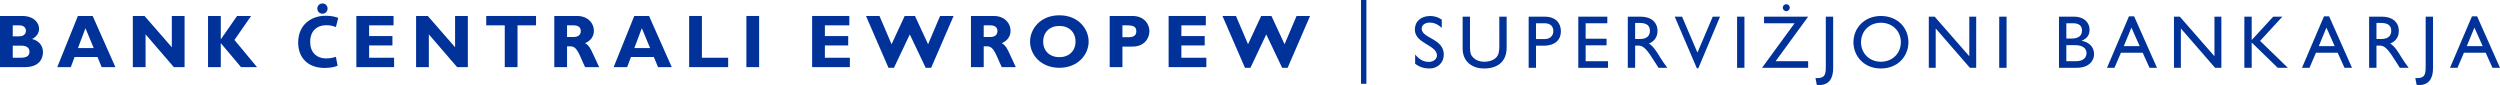
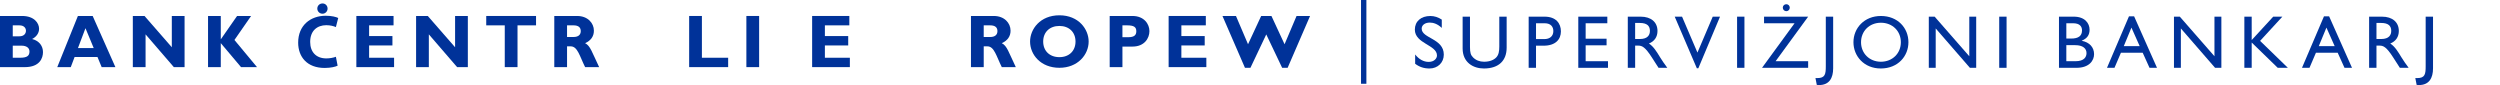
<svg xmlns="http://www.w3.org/2000/svg" id="Layer_1" data-name="Layer 1" width="1087.449" height="37" viewBox="0 0 1087.449 37">
  <defs>
    <style>
      .cls-1 {
        fill: #003299;
        stroke-width: 0px;
      }
    </style>
  </defs>
  <g>
    <path class="cls-1" d="M9.624,6.948c5.256,0,7.374,3.099,7.374,5.578,0,1.859-1.176,3.523-3.031,4.436,3.163.815,4.729,3.099,4.729,5.71,0,2.543-1.371,6.525-7.862,6.525H0V6.948h9.624ZM5.549,15.791h2.904c2.021,0,2.836-1.244,2.836-2.42,0-1.138-.815-2.343-2.836-2.343h-2.904v4.763ZM5.549,25.118h3.133c3.065,0,4.139-.815,4.139-2.738,0-1.63-1.435-2.513-3.392-2.513h-3.88v5.251Z" />
    <path class="cls-1" d="M50.192,29.195h-5.969l-1.825-4.402h-9.951l-1.664,4.402h-5.875l8.974-22.245h6.427l9.883,22.245ZM37.176,12.265l-3.26,8.643h6.847l-3.587-8.643Z" />
    <polygon class="cls-1" points="80.284 29.196 75.618 29.196 63.32 14.941 63.32 29.196 57.776 29.196 57.776 6.947 62.861 6.947 74.735 20.553 74.735 6.947 80.284 6.947 80.284 29.196" />
    <polygon class="cls-1" points="101.977 17.388 111.796 29.198 104.846 29.198 96.037 18.759 96.037 29.198 90.493 29.198 90.493 6.949 96.037 6.949 96.037 17.027 96.105 17.027 103.119 6.949 109.219 6.949 101.977 17.388" />
    <path class="cls-1" d="M146.857,28.574c-.913.458-2.967.981-5.642.981-7.603,0-11.517-4.763-11.517-11.025,0-7.501,5.349-11.679,12.006-11.679,2.577,0,4.534.518,5.417.976l-1.014,3.948c-1.011-.425-2.412-.815-4.173-.815-3.948,0-7.013,2.382-7.013,7.276,0,4.402,2.606,7.174,7.047,7.174,1.499,0,3.163-.327,4.139-.717l.751,3.88ZM140.269,5.968c-1.274,0-2.25-1.044-2.25-2.22,0-1.269.976-2.246,2.284-2.246,1.24,0,2.186.976,2.186,2.246,0,1.176-.947,2.22-2.186,2.22h-.034Z" />
    <polygon class="cls-1" points="171.417 29.196 155.009 29.196 155.009 6.947 171.187 6.947 171.187 11.027 160.553 11.027 160.553 15.688 170.699 15.688 170.699 19.768 160.553 19.768 160.553 25.116 171.417 25.116 171.417 29.196" />
    <polygon class="cls-1" points="203.501 29.196 198.835 29.196 186.537 14.941 186.537 29.196 180.993 29.196 180.993 6.947 186.079 6.947 197.953 20.553 197.953 6.947 203.501 6.947 203.501 29.196" />
    <polygon class="cls-1" points="233.167 11.027 225.109 11.027 225.109 29.196 219.561 29.196 219.561 11.027 211.503 11.027 211.503 6.947 233.167 6.947 233.167 11.027" />
    <path class="cls-1" d="M251.056,6.95c4.568,0,7.276,3.061,7.276,6.393,0,2.445-1.274,4.271-3.816,5.447,2.284,1.142,2.967,3.88,6.1,10.405h-6.1c-2.382-4.763-3.265-9.034-6.266-9.034h-1.596v9.034h-5.549V6.95h9.951ZM246.654,16.082h2.933c1.537,0,3.035-.649,3.035-2.543,0-1.668-1.078-2.513-3.163-2.513h-2.806v5.056Z" />
-     <path class="cls-1" d="M292.199,29.195h-5.964l-1.83-4.402h-9.951l-1.66,4.402h-5.875l8.974-22.245h6.427l9.879,22.245ZM279.188,12.265l-3.265,8.643h6.852l-3.587-8.643Z" />
    <polygon class="cls-1" points="316.732 29.196 299.768 29.196 299.768 6.947 305.312 6.947 305.312 25.116 316.732 25.116 316.732 29.196" />
    <rect class="cls-1" x="324.66" y="6.947" width="5.544" height="22.249" />
    <polygon class="cls-1" points="369.671 29.196 353.263 29.196 353.263 6.947 369.446 6.947 369.446 11.027 358.808 11.027 358.808 15.688 368.954 15.688 368.954 19.768 358.808 19.768 358.808 25.116 369.671 25.116 369.671 29.196" />
-     <polygon class="cls-1" points="388.851 29.488 386.478 29.488 376.688 6.95 382.559 6.95 387.811 19.249 393.517 6.95 397.991 6.95 403.697 19.249 408.918 6.95 414.789 6.95 405.038 29.488 402.656 29.488 395.741 14.974 388.851 29.488" />
    <path class="cls-1" d="M432.3,6.95c4.564,0,7.272,3.061,7.272,6.393,0,2.445-1.269,4.271-3.812,5.447,2.28,1.142,2.963,3.88,6.092,10.405h-6.092c-2.386-4.763-3.265-9.034-6.262-9.034h-1.6v9.034h-5.549V6.95h9.951ZM427.898,16.082h2.933c1.532,0,3.035-.649,3.035-2.543,0-1.668-1.074-2.513-3.163-2.513h-2.806v5.056Z" />
    <path class="cls-1" d="M460.819,29.489c-8.155,0-12.757-5.74-12.757-11.415,0-5.383,4.368-11.42,12.757-11.42,8.384,0,12.723,6.066,12.723,11.42,0,5.71-4.733,11.415-12.723,11.415M460.819,11.285c-4.245,0-7.051,2.708-7.051,6.788,0,4.075,2.806,6.784,7.051,6.784,4.207,0,7.009-2.708,7.009-6.784,0-4.08-2.802-6.788-7.009-6.788" />
    <path class="cls-1" d="M492.607,6.95c5.086,0,7.37,3.553,7.37,6.589,0,3.129-2.216,6.72-7.336,6.72h-4.406v8.936h-5.544V6.95h9.917ZM488.234,16.179h2.577c2.547,0,3.46-.913,3.46-2.577,0-1.889-1.083-2.577-4.08-2.577h-1.957v5.154Z" />
    <polygon class="cls-1" points="524.737 29.196 508.329 29.196 508.329 6.947 524.508 6.947 524.508 11.027 513.873 11.027 513.873 15.688 524.019 15.688 524.019 19.768 513.873 19.768 513.873 25.116 524.737 25.116 524.737 29.196" />
    <polygon class="cls-1" points="543.916 29.488 541.53 29.488 531.745 6.95 537.62 6.95 542.868 19.249 548.582 6.95 553.052 6.95 558.758 19.249 563.975 6.95 569.85 6.95 560.095 29.488 557.709 29.488 550.798 14.974 543.916 29.488" />
  </g>
  <g>
    <path class="cls-1" d="M627.146,12.142c-1.894-1.796-3.719-2.318-5.222-2.318-2.055,0-3.524,1.074-3.524,2.645,0,4.271,9.624,4.207,9.624,11.284,0,3.49-2.641,6.037-6.228,6.037-2.416,0-4.373-.654-6.232-2.055v-4.046c1.63,2.089,3.685,3.231,5.871,3.231,2.479,0,3.621-1.566,3.621-2.806,0-4.602-9.624-5.12-9.624-11.224,0-3.621,2.675-5.935,6.754-5.935,1.694,0,3.392.522,4.959,1.566v3.621Z" />
    <path class="cls-1" d="M655.36,20.752c0,5.447-3.26,9.038-9.883,9.038-4.7,0-9.263-2.645-9.263-8.711V7.248h3.197v13.143c0,2.518.323,3.562,1.333,4.572,1.274,1.269,2.874,1.889,4.797,1.889,2.45,0,4.207-.781,5.222-1.796,1.142-1.138,1.401-2.772,1.401-4.856V7.248h3.197v13.504Z" />
    <path class="cls-1" d="M671.888,7.247c4.861,0,7.077,2.87,7.077,6.398,0,3.49-2.348,6.228-7.501,6.228h-3.328v9.624h-3.197V7.247h6.95ZM668.135,17.002h3.621c2.381,0,3.914-1.274,3.914-3.49,0-1.634-.883-3.396-3.782-3.396h-3.753v6.886Z" />
    <polygon class="cls-1" points="699.152 10.118 689.723 10.118 689.723 16.838 698.825 16.838 698.825 19.708 689.723 19.708 689.723 26.627 699.445 26.627 699.445 29.497 686.526 29.497 686.526 7.248 699.152 7.248 699.152 10.118" />
    <path class="cls-1" d="M713.667,7.247c4.5,0,7.306,2.382,7.306,6.232,0,2.577-1.337,4.5-3.719,5.447,2.021,1.337,3.26,3.392,4.959,6.164.947,1.537,1.499,2.284,3.031,4.407h-3.816l-2.933-4.568c-2.938-4.568-4.275-5.09-5.905-5.09h-1.337v9.658h-3.197V7.247h5.612ZM711.251,16.969h2.054c3.426,0,4.403-1.762,4.373-3.621-.034-2.089-1.274-3.362-4.373-3.362h-2.054v6.983Z" />
    <polygon class="cls-1" points="738.744 29.69 738.09 29.69 728.466 7.25 731.662 7.25 738.353 22.872 745.005 7.25 748.172 7.25 738.744 29.69" />
    <rect class="cls-1" x="755.597" y="7.247" width="3.197" height="22.249" />
    <path class="cls-1" d="M767.324,10.118v-2.87h19.184l-14.162,19.38h14.162v2.87h-20.063l14.158-19.38h-13.279ZM778.514,3.334c0,.845-.654,1.533-1.499,1.533-.849,0-1.537-.688-1.537-1.533,0-.849.688-1.499,1.537-1.499.845,0,1.499.65,1.499,1.499" />
    <path class="cls-1" d="M797.384,29.758c0,4.143-1.664,7.242-6.134,7.242-.391,0-.65-.034-.977-.068l-.586-2.967h.815c3.392,0,3.685-1.698,3.685-5.154V7.249h3.197v22.508Z" />
    <path class="cls-1" d="M818.156,6.952c7.34,0,11.971,5.222,11.971,11.42,0,6.003-4.5,11.415-12.035,11.415-7.276,0-11.878-5.379-11.878-11.415,0-6.168,4.733-11.42,11.942-11.42M818.156,26.854c4.992,0,8.677-3.621,8.677-8.482,0-4.895-3.685-8.482-8.677-8.482-4.959,0-8.643,3.587-8.643,8.482,0,4.861,3.685,8.482,8.643,8.482" />
    <polygon class="cls-1" points="859.604 29.496 856.866 29.496 841.991 12.37 841.991 29.496 838.989 29.496 838.989 7.246 841.532 7.246 856.603 24.469 856.603 7.246 859.604 7.246 859.604 29.496" />
    <rect class="cls-1" x="869.62" y="7.247" width="3.197" height="22.249" />
    <path class="cls-1" d="M895.613,7.246h6.457c4.797,0,6.852,2.87,6.852,5.676,0,2.318-1.078,3.817-3.392,4.763v.064c3.328.624,5.349,2.806,5.349,5.807,0,2.742-2.055,5.939-7.633,5.939h-7.633V7.246ZM898.81,16.773h2.123c3.163,0,4.699-1.172,4.699-3.558,0-1.66-.947-3.099-3.885-3.099h-2.938v6.657ZM898.81,26.626h4.016c3.749,0,4.763-1.859,4.763-3.523,0-2.021-1.571-3.46-4.929-3.46h-3.85v6.983Z" />
    <path class="cls-1" d="M938.254,29.496h-3.26l-2.968-6.555h-9.463l-2.806,6.555h-3.26l9.556-22.377h2.25l9.951,22.377ZM923.803,20.067h6.915l-3.587-8.057-3.328,8.057Z" />
    <polygon class="cls-1" points="966.249 29.496 963.511 29.496 948.632 12.37 948.632 29.496 945.63 29.496 945.63 7.246 948.177 7.246 963.244 24.469 963.244 7.246 966.249 7.246 966.249 29.496" />
    <polygon class="cls-1" points="995.17 29.496 990.763 29.496 979.441 18.5 979.441 29.496 976.248 29.496 976.248 7.246 979.441 7.246 979.441 17.426 988.806 7.246 992.784 7.246 983.096 17.783 995.17 29.496" />
    <path class="cls-1" d="M1023.077,29.496h-3.265l-2.967-6.555h-9.459l-2.806,6.555h-3.26l9.556-22.377h2.25l9.951,22.377ZM1008.626,20.067h6.911l-3.587-8.057-3.324,8.057Z" />
    <path class="cls-1" d="M1036.13,7.247c4.5,0,7.31,2.382,7.31,6.232,0,2.577-1.337,4.5-3.723,5.447,2.025,1.337,3.265,3.392,4.959,6.164.947,1.537,1.499,2.284,3.035,4.407h-3.821l-2.933-4.568c-2.934-4.568-4.271-5.09-5.905-5.09h-1.337v9.658h-3.197V7.247h5.612ZM1033.714,16.969h2.054c3.426,0,4.403-1.762,4.373-3.621-.03-2.089-1.274-3.362-4.373-3.362h-2.054v6.983Z" />
    <path class="cls-1" d="M1058.314,29.758c0,4.143-1.668,7.242-6.13,7.242-.399,0-.654-.034-.985-.068l-.586-2.967h.815c3.392,0,3.689-1.698,3.689-5.154V7.249h3.197v22.508Z" />
-     <path class="cls-1" d="M1087.449,29.496h-3.26l-2.968-6.555h-9.458l-2.81,6.555h-3.26l9.556-22.377h2.254l9.947,22.377ZM1072.998,20.067h6.915l-3.587-8.057-3.328,8.057Z" />
  </g>
  <rect class="cls-1" x="592.018" width="2.334" height="36.435" />
</svg>